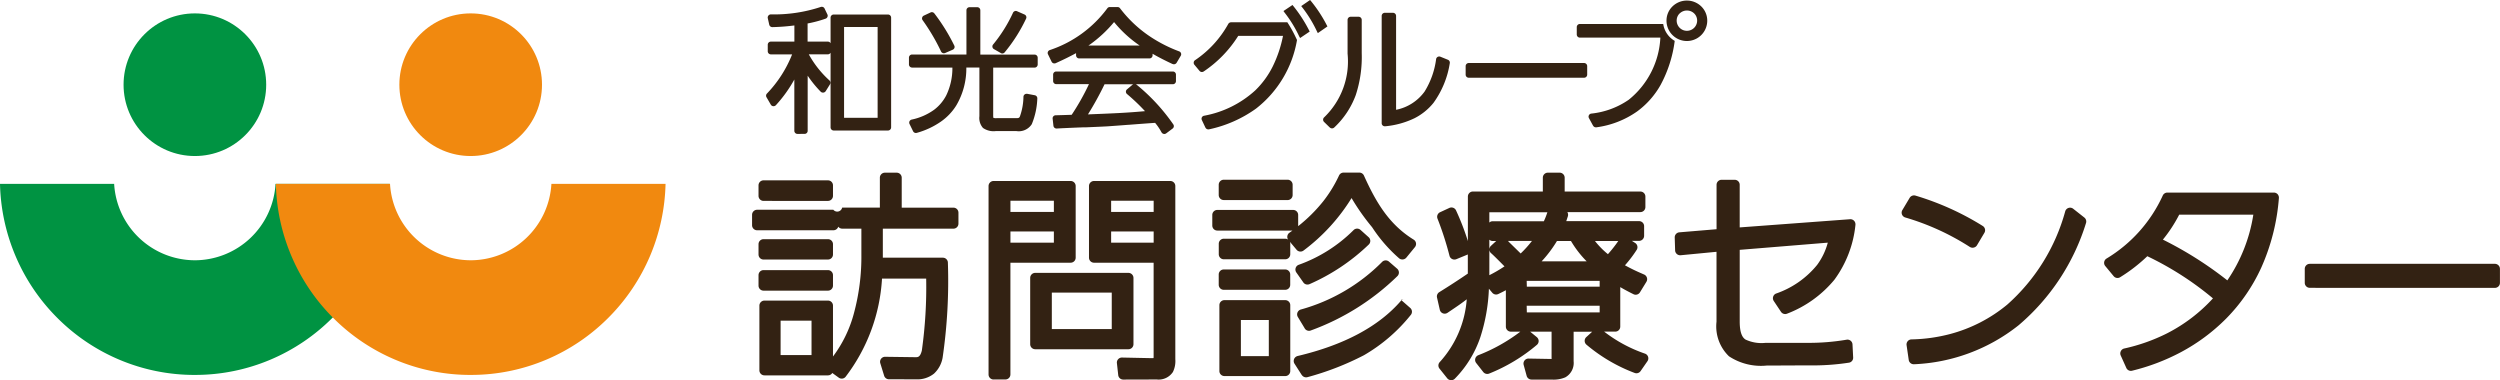
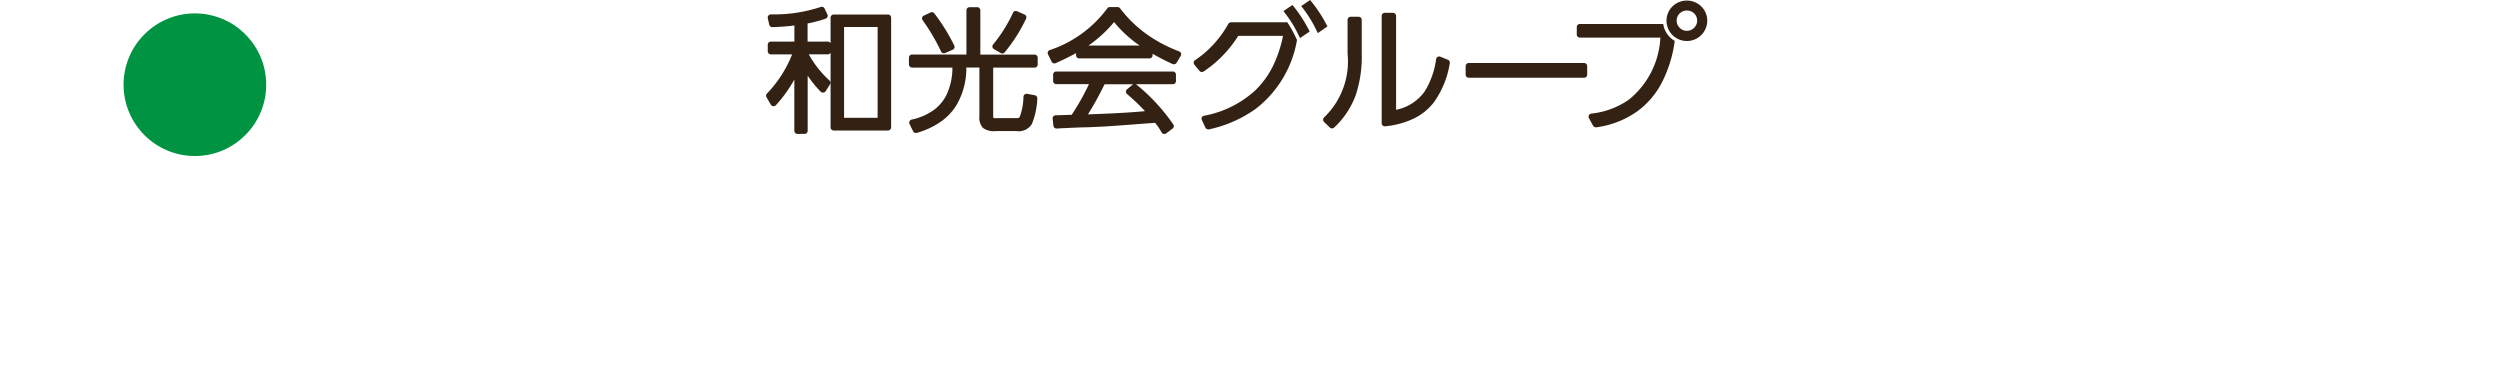
<svg xmlns="http://www.w3.org/2000/svg" width="208.59" height="31.723" viewBox="0 0 208.59 31.723">
  <path d="M97.103 11.172h-.014a.266.266 0 01-.175-.131l-.009-.016-.008-.012a4.546 4.546 0 00-.519-.762c-.415.025-1.318.094-2.2.162h-.023l-.081.005c-.6.049-1.339.1-1.616.12-.294.02-.978.049-1.844.086h-.229l-.315.013h-.04c-.778.033-1.583.068-1.854.087h-.023a.262.262 0 01-.259-.23l-.066-.593a.243.243 0 01.066-.2.261.261 0 01.194-.083c.081 0 .968-.026 1.329-.04a19.714 19.714 0 001.441-2.558h-2.73a.258.258 0 01-.259-.258v-.541a.258.258 0 01.259-.255h9.729a.259.259 0 01.26.255v.549a.259.259 0 01-.26.258h-3.088a.225.225 0 01.068.041 16.067 16.067 0 013.058 3.309.253.253 0 01-.059.35l-.535.4a.267.267 0 01-.16.051h-.037zm-6.327-1.628c2.221-.087 3.274-.133 4.758-.27a16.726 16.726 0 00-1.5-1.428.253.253 0 010-.392l.457-.384a.22.22 0 01.069-.041h-2.4a26.372 26.372 0 01-1.385 2.515zm-24.238 1.629a.261.261 0 01-.262-.257V6.634a11.1 11.1 0 01-1.516 2.118l-.02.021a.266.266 0 01-.195.088h-.032a.267.267 0 01-.2-.13l-.359-.618a.255.255 0 01.043-.313 10.041 10.041 0 002.094-3.263H64.32a.261.261 0 01-.262-.258V3.73a.26.26 0 01.262-.258h1.96V2.123a17.066 17.066 0 01-1.827.14h-.012a.264.264 0 01-.258-.2l-.124-.551a.26.26 0 01.055-.212.264.264 0 01.2-.1 12.374 12.374 0 004.163-.619.23.23 0 01.087-.013.253.253 0 01.236.145l.236.494a.234.234 0 010 .208.245.245 0 01-.154.143 10.034 10.034 0 01-1.5.4v1.514h1.69a.268.268 0 01.228.135V1.469a.26.26 0 01.262-.258h4.531a.261.261 0 01.259.258v9.164a.263.263 0 01-.261.257h-4.529a.263.263 0 01-.262-.257V4.4a.275.275 0 01-.228.135h-1.588a8.387 8.387 0 001.718 2.173.261.261 0 01.047.329l-.356.57a.27.27 0 01-.2.12h-.03a.26.26 0 01-.188-.078 9.334 9.334 0 01-1.086-1.335v4.6a.255.255 0 01-.26.257zm3.888-1.345h2.8V2.251h-2.8zm5.76 1.125l-.3-.613a.268.268 0 010-.22.275.275 0 01.178-.142 4.915 4.915 0 001.881-.824 3.54 3.54 0 001.008-1.2 5.234 5.234 0 00.511-2.316h-3.36a.264.264 0 01-.265-.258v-.574a.261.261 0 01.265-.258h4.532V.852a.259.259 0 01.26-.252h.635a.259.259 0 01.264.255v3.7h4.525a.26.26 0 01.261.258v.571a.262.262 0 01-.261.258h-3.452V9.6a1.1 1.1 0 00.016.232.7.7 0 00.259.027h1.6c.248 0 .289-.016.35-.132a5.114 5.114 0 00.3-1.663.258.258 0 01.1-.183.266.266 0 01.159-.055.228.228 0 01.049 0l.638.121a.261.261 0 01.21.282 6.154 6.154 0 01-.461 2.131 1.292 1.292 0 01-1.286.577h-1.715a1.547 1.547 0 01-1.07-.261 1.258 1.258 0 01-.3-.982V5.637h-1.09a6.073 6.073 0 01-.84 3.163 4.6 4.6 0 01-1.275 1.342 6.606 6.606 0 01-2.019.944.312.312 0 01-.072.01.261.261 0 01-.236-.145zm24.392-.3l-.3-.637a.253.253 0 010-.222.261.261 0 01.18-.136 8.636 8.636 0 004.278-2.118 7.34 7.34 0 001.463-2.01 10.254 10.254 0 00.85-2.538h-3.735a9.912 9.912 0 01-2.882 2.97.271.271 0 01-.149.046.267.267 0 01-.206-.1l-.423-.508a.258.258 0 01-.055-.195.24.24 0 01.1-.175A8.78 8.78 0 00102.481 2a.27.27 0 01.233-.14h4.653a.2.2 0 01.043 0 10.1 10.1 0 01.719 1.293l.088.182a9.188 9.188 0 01-3.423 5.73 10.445 10.445 0 01-3.9 1.723h-.015a.2.2 0 01-.064.007.264.264 0 01-.237-.148zm10.373-.015l-.482-.471a.261.261 0 01.009-.373 6.464 6.464 0 001.958-5.317V1.656a.261.261 0 01.261-.258h.659a.261.261 0 01.261.258v2.775a10.157 10.157 0 01-.5 3.506 7.008 7.008 0 01-1.793 2.7.27.27 0 01-.186.075.262.262 0 01-.183-.076zm21.969-.15l-.346-.637a.242.242 0 010-.239.257.257 0 01.2-.135 6.717 6.717 0 003.12-1.153 7.083 7.083 0 002.64-5.184h-6.714a.264.264 0 01-.261-.257v-.624A.264.264 0 01131.82 2h6.952a1.956 1.956 0 00.959 1.409v.01a10.578 10.578 0 01-1.179 3.67 6.973 6.973 0 01-1.959 2.211 7.647 7.647 0 01-3.4 1.323.161.161 0 01-.04 0 .257.257 0 01-.23-.138zm-17.363.049h-.013a.266.266 0 01-.177-.066.259.259 0 01-.085-.192V1.326a.261.261 0 01.262-.258h.676a.262.262 0 01.264.258v7.835a3.858 3.858 0 002.379-1.523 6.784 6.784 0 00.962-2.712.258.258 0 01.257-.212.237.237 0 01.1.019l.624.253a.257.257 0 01.159.287 7.66 7.66 0 01-1.364 3.314 4.845 4.845 0 01-1.571 1.272 7.1 7.1 0 01-2.458.678h-.009zm6.992-4.051a.259.259 0 01-.261-.256v-.714a.259.259 0 01.261-.258h9.619a.26.26 0 01.261.258v.714a.259.259 0 01-.261.256zM97.835 5.343c-.6-.278-1.168-.567-1.668-.857v.134a.261.261 0 01-.262.255h-5.858a.26.26 0 01-.264-.255v-.185c-.5.27-1.052.545-1.7.836a.243.243 0 01-.106.021.257.257 0 01-.236-.144l-.3-.615a.253.253 0 01-.008-.21.261.261 0 01.155-.144A9.828 9.828 0 0092.391.693.257.257 0 0192.6.587h.64a.262.262 0 01.209.1 10.37 10.37 0 002.695 2.483 11.822 11.822 0 002.241 1.116.251.251 0 01.154.155.246.246 0 01-.021.212l-.344.582a.262.262 0 01-.229.128.234.234 0 01-.109-.026zm-6.889-1.632a.335.335 0 01-.033.021.148.148 0 00-.029.021h-.009l-.028.02-.027.027h4.271a10.042 10.042 0 01-2.137-1.959 10.667 10.667 0 01-2.006 1.869zm-7.444.714l-.569-.325a.246.246 0 01-.127-.173.257.257 0 01.051-.21 12.046 12.046 0 001.663-2.652.266.266 0 01.239-.152.251.251 0 01.1.024l.626.275a.253.253 0 01.136.146.238.238 0 01-.009.2 13.3 13.3 0 01-1.782 2.805.262.262 0 01-.2.1.293.293 0 01-.128-.033zM78.52 4.3a16.778 16.778 0 00-1.542-2.619.243.243 0 01-.037-.212.254.254 0 01.137-.165l.561-.263a.27.27 0 01.11-.027.275.275 0 01.21.105A15.882 15.882 0 0179.62 3.8a.246.246 0 01.013.2.263.263 0 01-.14.148l-.634.275a.293.293 0 01-.106.021.262.262 0 01-.233-.144zm60.526-2.583a1.653 1.653 0 01.5-1.183 1.722 1.722 0 012.4 0 1.653 1.653 0 01.5 1.188 1.7 1.7 0 11-3.4 0zm1.1-.6a.826.826 0 00-.251.6.854.854 0 101.708 0 .827.827 0 00-.252-.6.87.87 0 00-1.2 0zm-31.749 1.914a10.149 10.149 0 00-1.227-1.993l-.083-.117.753-.505.08.1a11.626 11.626 0 011.3 2.007l.055.11-.8.54zm1.482-.415a10.456 10.456 0 00-1.224-2l-.087-.109.74-.507.083.1a11.335 11.335 0 011.309 2l.055.106-.8.557z" fill="#332213" />
  <g transform="translate(0 1.118)">
-     <path d="M16.258 30.165a16.117 16.117 0 01-6.331-1.284 16.2 16.2 0 01-5.17-3.5 16.272 16.272 0 01-3.485-5.196A16.329 16.329 0 010 14.225h9.524a6.762 6.762 0 006.734 6.373 6.761 6.761 0 006.731-6.373h9.524a16.383 16.383 0 01-1.272 5.961 16.3 16.3 0 01-3.486 5.195 16.2 16.2 0 01-5.169 3.5 16.108 16.108 0 01-6.328 1.283z" fill="#009342" />
    <circle cx="5.95" cy="5.95" r="5.95" transform="translate(10.31)" fill="#009342" />
-     <path d="M39.276 30.165a16.117 16.117 0 01-6.331-1.284 16.2 16.2 0 01-5.17-3.5 16.272 16.272 0 01-3.485-5.196 16.329 16.329 0 01-1.272-5.96h9.524a6.762 6.762 0 006.734 6.373 6.761 6.761 0 006.731-6.373h9.524a16.383 16.383 0 01-1.272 5.961 16.3 16.3 0 01-3.486 5.195 16.2 16.2 0 01-5.169 3.5 16.108 16.108 0 01-6.328 1.283z" fill="#f1890f" />
-     <circle cx="5.95" cy="5.95" r="5.95" transform="translate(33.322)" fill="#f1890f" />
  </g>
-   <path d="M121.065 31.719a.426.426 0 01-.315-.157l-.643-.805a.418.418 0 01.025-.552 8.72 8.72 0 002.247-5.234c-.4.314-.743.549-1.447 1.022l-.156.106a.42.42 0 01-.583-.11.439.439 0 01-.061-.141l-.233-1.022a.421.421 0 01.191-.452 61.49 61.49 0 002.379-1.546v-1.6c-.014.008-.031.014-.046.023l-.914.375a.424.424 0 01-.348-.014.413.413 0 01-.22-.267 26.169 26.169 0 00-1-3.1.421.421 0 01.214-.538l.769-.356a.422.422 0 01.556.191 21.259 21.259 0 01.994 2.573v-3.714a.419.419 0 01.42-.421h5.834v-1.155a.418.418 0 01.418-.418h.988a.42.42 0 01.416.418v1.156h6.314a.419.419 0 01.421.42v.878a.419.419 0 01-.419.418h-6.094a.432.432 0 01.042.359c-.025.076-.048.142-.066.2s-.048.137-.065.194h6.075a.42.42 0 01.421.419v.807a.423.423 0 01-.421.421h-.6l.275.176a.418.418 0 01.125.575 10.093 10.093 0 01-.978 1.287 14.693 14.693 0 001.4.682c.072.034.14.063.205.091a.426.426 0 01.227.259.417.417 0 01-.042.345l-.538.878a.416.416 0 01-.544.156c-.353-.176-.692-.35-1.1-.591v3.294a.419.419 0 01-.418.421h-.926a11.845 11.845 0 003.4 1.833.418.418 0 01.21.638l-.572.824a.42.42 0 01-.49.153 13.722 13.722 0 01-4.042-2.375.423.423 0 01-.131-.307.418.418 0 01.133-.307l.494-.452h-1.549v2.462a1.373 1.373 0 01-.7 1.347 2.486 2.486 0 01-1.131.184h-1.688a.424.424 0 01-.4-.31l-.25-.914a.419.419 0 01.412-.529l1.877.034h.04v-2.278h-1.787l.555.456a.433.433 0 01.154.31.425.425 0 01-.133.322 14.489 14.489 0 01-4 2.41.426.426 0 01-.488-.131l-.59-.752a.419.419 0 01.069-.589.376.376 0 01.1-.06 14.4 14.4 0 003.513-1.966h-.788a.42.42 0 01-.419-.421v-3.039c-.216.119-.413.215-.635.321a.421.421 0 01-.5-.11l-.28-.335a14.872 14.872 0 01-.714 4.044 9.1 9.1 0 01-2.125 3.459.424.424 0 01-.3.131h-.01m6.314-5.655h6.076v-.559h-6.089zm0-2.148h6.076v-.485h-6.089zm-3.128-1.228v.27a11.809 11.809 0 001.263-.737.373.373 0 00-.039-.04c-.4-.407-.909-.916-1.071-1.053a.415.415 0 01-.151-.314zm4.361-.885h3.762a8.61 8.61 0 01-1.313-1.7h-1.168a10.23 10.23 0 01-1.281 1.7m5.533-.6a10.8 10.8 0 00.865-1.1h-1.947a6.8 6.8 0 001.082 1.1m-8.251-1.006c.172.165.439.427.971.948a9.314 9.314 0 00.943-1.048h-2.01c.029.028.059.059.1.093zm-1.643.623a.423.423 0 01.137-.316l.435-.4h-.293a.4.4 0 01-.28-.11zm0-2.254a.4.4 0 01.28-.11h4.269a6.588 6.588 0 00.293-.752h-4.842zm-30.549 13.1a.418.418 0 01-.416-.376l-.11-1a.411.411 0 01.11-.329.421.421 0 01.319-.133l2.437.051h.063a.7.7 0 00.128-.008c.007-.06.007-.151.007-.2V21.92h-4.971a.421.421 0 01-.422-.418v-5.98a.42.42 0 01.42-.421h6.362a.419.419 0 01.421.419v14.452a2.064 2.064 0 01-.2 1.064 1.428 1.428 0 01-1.351.626zm-1.008-11.425h3.549v-.934h-3.548zm0-2.561h3.549v-.934h-3.548zM82.9 31.665a.42.42 0 01-.419-.421V15.525a.421.421 0 01.418-.424h6.435a.419.419 0 01.416.423v5.977a.419.419 0 01-.419.418h-5.026v9.321a.42.42 0 01-.42.421H82.9zm1.407-11.42h3.624v-.934h-3.624zm0-2.561h3.624v-.934h-3.624zM74.17 31.645a.419.419 0 01-.4-.294l-.32-1.038a.417.417 0 01.4-.544l2.543.034c.188 0 .384 0 .522-.556a38.094 38.094 0 00.362-6h-3.685a14.91 14.91 0 01-3.042 8.195.417.417 0 01-.567.068l-.541-.391a.417.417 0 01-.359.2h-5.3a.42.42 0 01-.422-.417v-5.401a.422.422 0 01.421-.421h5.3a.419.419 0 01.419.421v4.244a10.451 10.451 0 001.749-3.615 18.092 18.092 0 00.62-4.875v-2.177h-1.6a.416.416 0 01-.329-.165.424.424 0 01-.4.3h-6.369a.421.421 0 01-.422-.412v-.878a.422.422 0 01.421-.422h6.36a.419.419 0 00.735-.179h3.146v-2.496a.42.42 0 01.419-.418h.986a.42.42 0 01.419.418v2.5h4.314a.418.418 0 01.419.418v.914a.419.419 0 01-.416.421H73.66v2.422h5.01a.419.419 0 01.418.421 44.3 44.3 0 01-.439 7.917 2.379 2.379 0 01-.72 1.335 2.218 2.218 0 01-1.516.475zm-9.04-2.021h2.581v-2.866h-2.58zm43.485 1.668l-.609-.951a.423.423 0 01.135-.582.414.414 0 01.125-.055c3.876-.916 6.779-2.467 8.629-4.612a.408.408 0 01.288-.142c.11-.008-.337.029-.253.1l.735.644a.419.419 0 01.031.6 13.947 13.947 0 01-3.9 3.348 23.641 23.641 0 01-4.708 1.827.468.468 0 01-.11.014.424.424 0 01-.357-.191zm-6.453.085a.419.419 0 01-.421-.417v-5.5a.421.421 0 01.421-.418h5.072a.421.421 0 01.421.418v5.5a.419.419 0 01-.42.418h-5.07zm1.373-1.662h2.329v-3.014h-2.33zm73.877.985l-.467-1.038a.418.418 0 01.008-.36.413.413 0 01.28-.224 15.154 15.154 0 003.584-1.269 13.515 13.515 0 003.823-2.914 25.954 25.954 0 00-5.477-3.518 13.473 13.473 0 01-2.258 1.748.417.417 0 01-.549-.082l-.7-.845a.413.413 0 01-.092-.333.421.421 0 01.192-.29 11.891 11.891 0 004.7-5.268.423.423 0 01.378-.239h8.889a.424.424 0 01.309.133.439.439 0 01.11.322 17.5 17.5 0 01-1.472 5.808 14.8 14.8 0 01-2.92 4.241 15.78 15.78 0 01-3.785 2.812 17.441 17.441 0 01-4.076 1.548.4.4 0 01-.1.012.418.418 0 01-.377-.243zm3.053-10.707a30.872 30.872 0 015.375 3.4 13.361 13.361 0 002.169-5.48h-6.186a11.921 11.921 0 01-1.36 2.08zm-33.063 10.508a4.833 4.833 0 01-3.144-.774 3.462 3.462 0 01-1.039-2.886v-5.832l-3 .288a.424.424 0 01-.454-.391.049.049 0 010-.013l-.033-1.076a.421.421 0 01.391-.433l3.1-.259v-3.708a.419.419 0 01.418-.416h1.094a.418.418 0 01.419.417v3.556l9.206-.683a.422.422 0 01.451.39.435.435 0 010 .085 9.291 9.291 0 01-1.761 4.58 9.54 9.54 0 01-3.936 2.823.422.422 0 01-.515-.151l-.6-.9a.418.418 0 01.189-.625 7.616 7.616 0 003.427-2.392 5.5 5.5 0 00.888-1.855l-7.348.6v5.985c0 1.053.275 1.363.484 1.5a3.14 3.14 0 001.68.275h3.423a18.825 18.825 0 003.327-.262.419.419 0 01.489.335.471.471 0 01.007.055l.055 1.093a.413.413 0 01-.351.433 19.79 19.79 0 01-3.4.225zm12.272-.11a.42.42 0 01-.417-.358l-.18-1.235a.424.424 0 01.094-.329.416.416 0 01.311-.151 13.648 13.648 0 003.222-.447 12.473 12.473 0 004.781-2.463 16.077 16.077 0 004.832-7.787.426.426 0 01.28-.275.419.419 0 01.381.071l.933.735a.422.422 0 01.134.469 18.232 18.232 0 01-5.612 8.51 15.016 15.016 0 01-8.741 3.261zm-73.3-1.252a.42.42 0 01-.419-.421v-5.532a.419.419 0 01.419-.418h7.776a.421.421 0 01.422.418v5.533a.421.421 0 01-.42.421h-7.778zm1.386-1.682h5v-3.044h-5zm21.1-.062l-.572-.948a.41.41 0 01-.032-.368.42.42 0 01.272-.253 15.275 15.275 0 006.784-3.968.421.421 0 01.581-.028l.68.589a.433.433 0 01.146.308.417.417 0 01-.128.314 20.215 20.215 0 01-7.223 4.532.369.369 0 01-.146.029.422.422 0 01-.362-.2zm-45.153-3.144a.42.42 0 01-.419-.418v-.878a.42.42 0 01.419-.418h5.375a.42.42 0 01.419.418v.878a.42.42 0 01-.419.418zm38.4-.071a.421.421 0 01-.422-.418v-.861a.419.419 0 01.421-.418h5.124a.42.42 0 01.421.418v.859a.42.42 0 01-.42.421h-5.12zm90.612-.165a.42.42 0 01-.419-.418v-1.163a.419.419 0 01.418-.421h15.445a.421.421 0 01.422.418v1.17a.42.42 0 01-.421.418zm-83.969-.445l-.591-.84a.421.421 0 01-.055-.367.413.413 0 01.25-.267 12.372 12.372 0 004.585-2.9.422.422 0 01.576-.014l.677.608a.418.418 0 01.01.615 16.915 16.915 0 01-4.935 3.3.439.439 0 01-.176.037.416.416 0 01-.341-.169zm8.013-1.995a12.43 12.43 0 01-2.28-2.617 18.393 18.393 0 01-1.714-2.432 15.831 15.831 0 01-4.003 4.375.423.423 0 01-.582-.059l-.562-.672a.45.45 0 01.033.165v.878a.42.42 0 01-.42.421h-5.124a.421.421 0 01-.422-.419v-.877a.422.422 0 01.421-.421h5.124a.425.425 0 01.238.075.4.4 0 01-.062-.28.418.418 0 01.169-.29c.088-.063.174-.122.259-.184h-6.27a.419.419 0 01-.419-.421v-.88a.417.417 0 01.415-.421h6.331a.419.419 0 01.419.421v.878a.468.468 0 010 .055 12.958 12.958 0 002.1-2.086 11.009 11.009 0 001.312-2.147.418.418 0 01.381-.236h1.307a.421.421 0 01.384.239c1 2.216 2.086 4.081 4.156 5.356a.419.419 0 01.132.579.311.311 0 01-.029.042l-.718.878a.422.422 0 01-.324.153.413.413 0 01-.246-.071zm-53.056.08a.419.419 0 01-.419-.421v-.86a.419.419 0 01.419-.418h5.375a.419.419 0 01.419.418v.859a.419.419 0 01-.419.421zm100.643-1.054a20.712 20.712 0 00-5.38-2.455.422.422 0 01-.275-.248.413.413 0 01.031-.37l.609-1.022a.426.426 0 01.479-.187 23.048 23.048 0 015.627 2.54.421.421 0 01.128.569l-.619 1.039a.411.411 0 01-.271.19.294.294 0 01-.088.012.421.421 0 01-.242-.071zM63.707 16.762a.42.42 0 01-.419-.416v-.878a.418.418 0 01.418-.421h5.376a.419.419 0 01.419.42v.878a.42.42 0 01-.419.418zm38.4-.071a.42.42 0 01-.422-.417v-.858a.422.422 0 01.425-.421h5.32a.421.421 0 01.422.419v.861a.419.419 0 01-.421.418h-5.32z" fill="#332213" />
</svg>